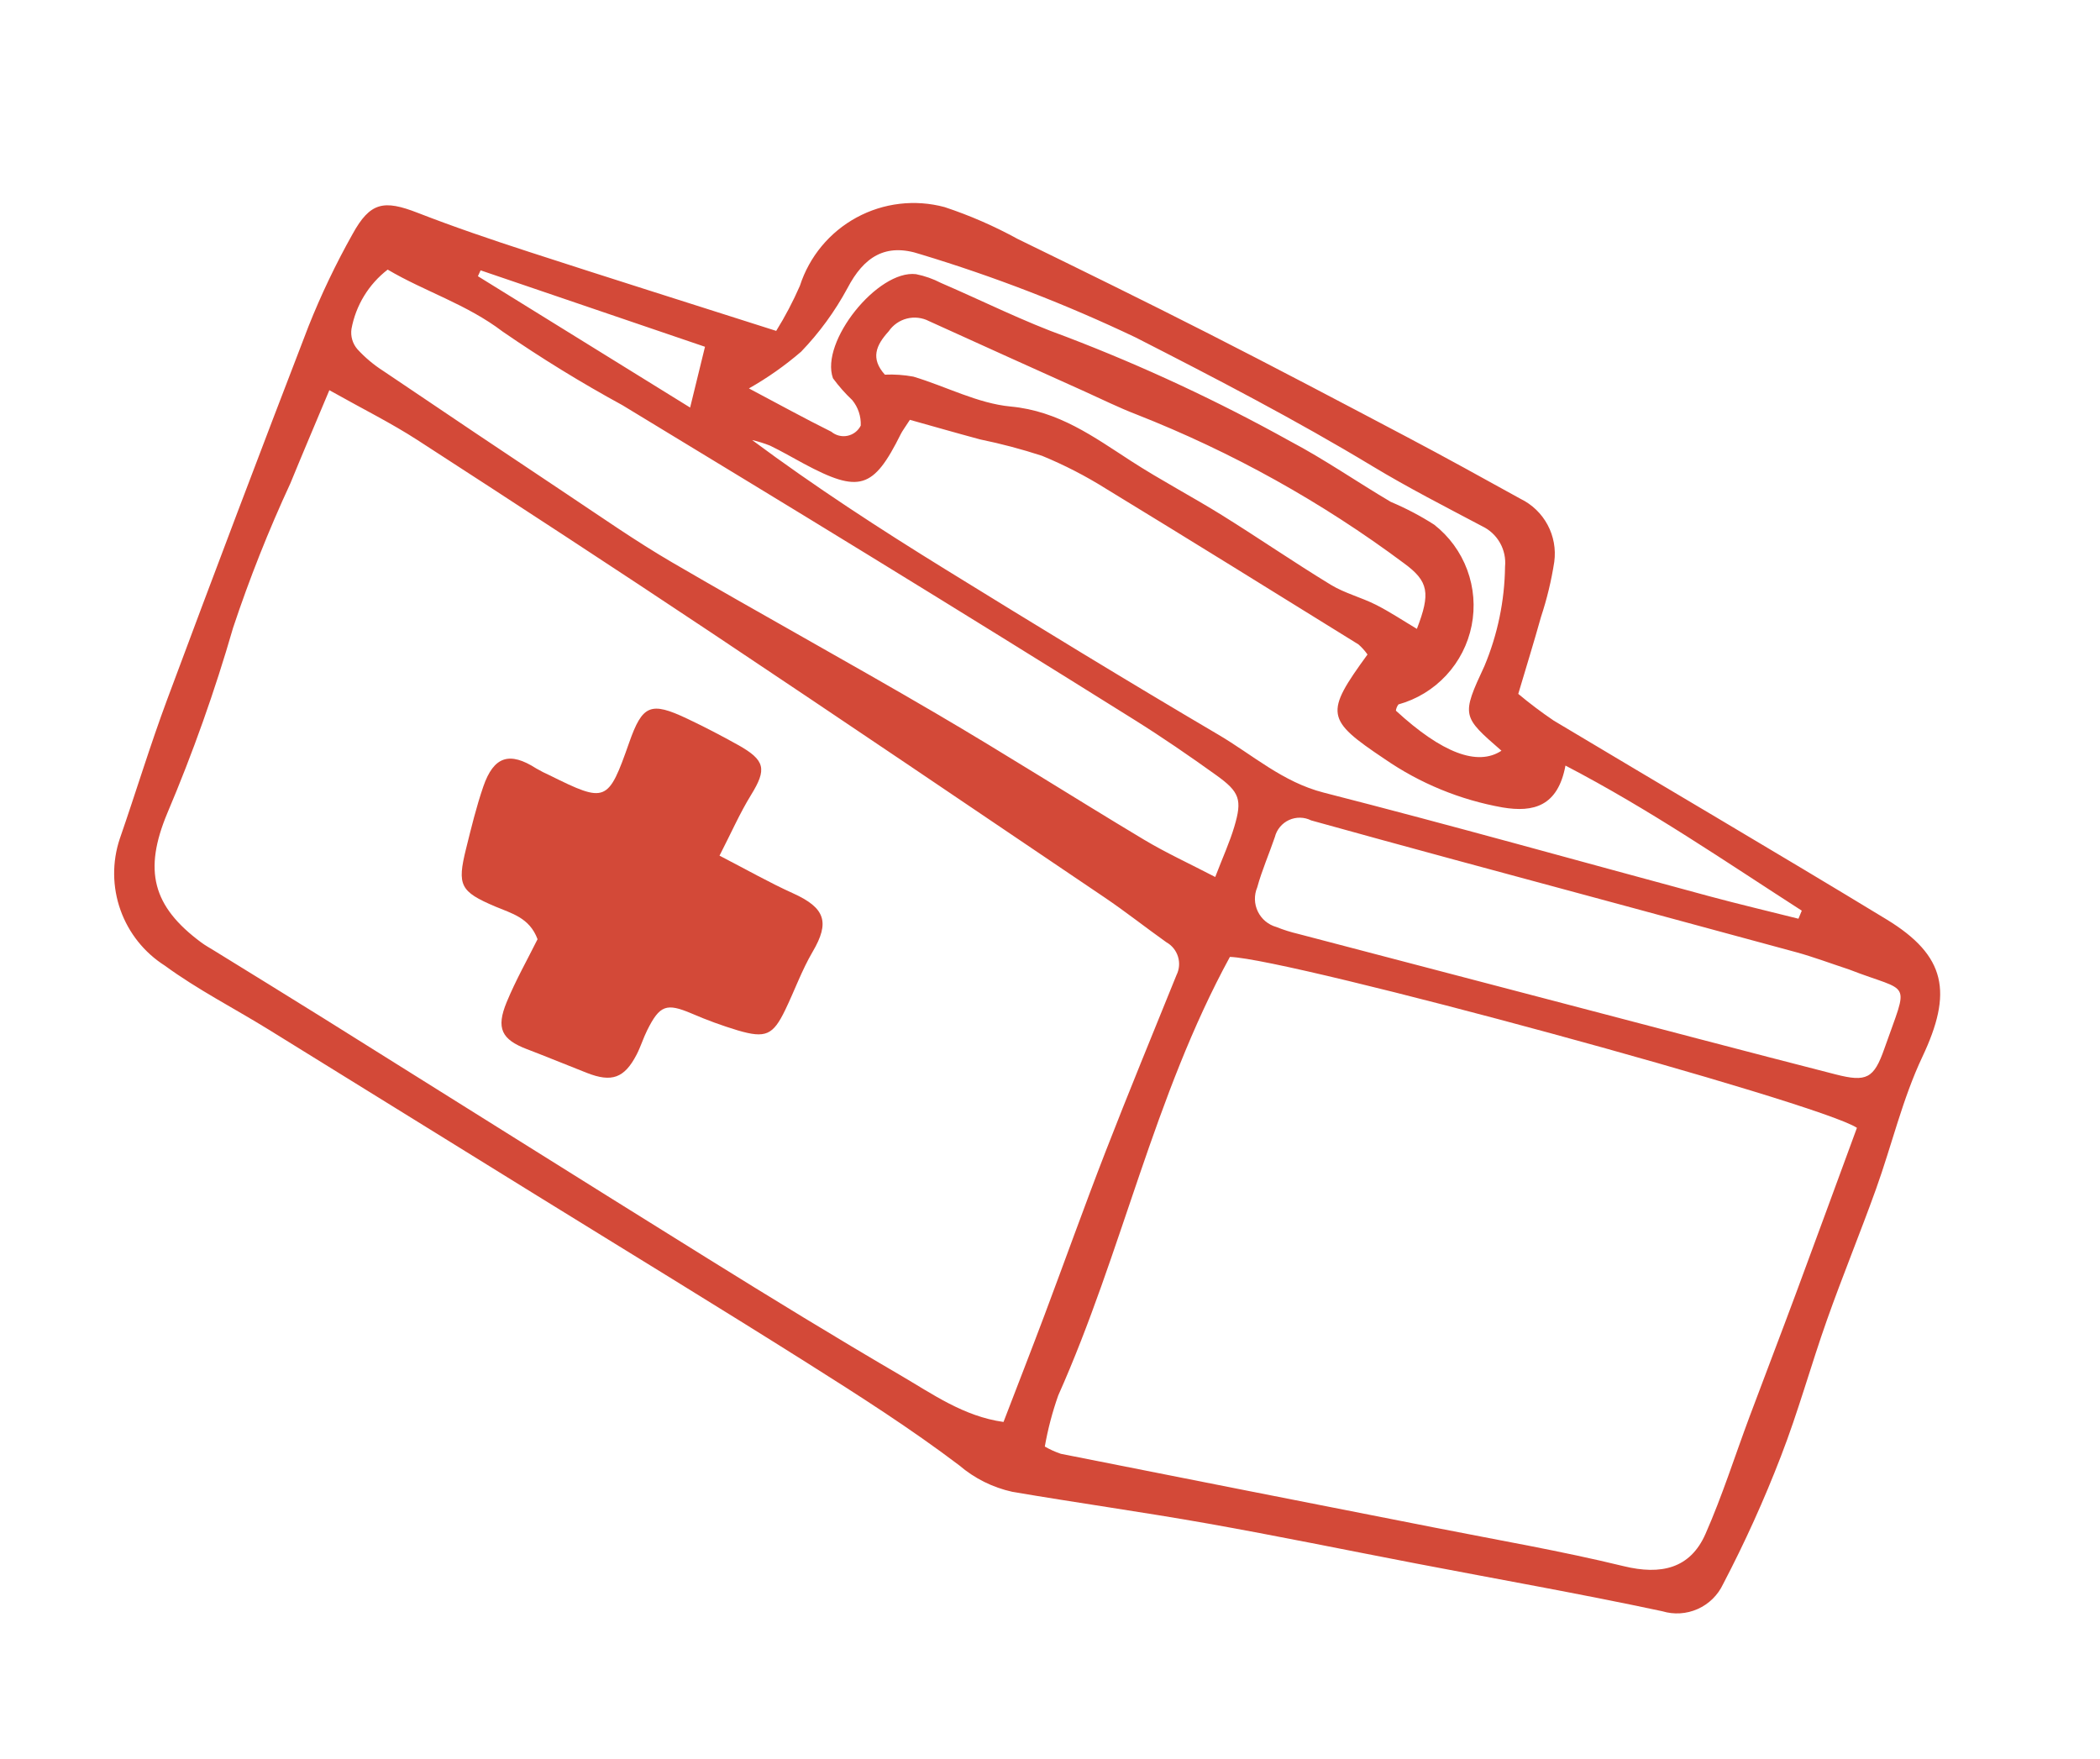
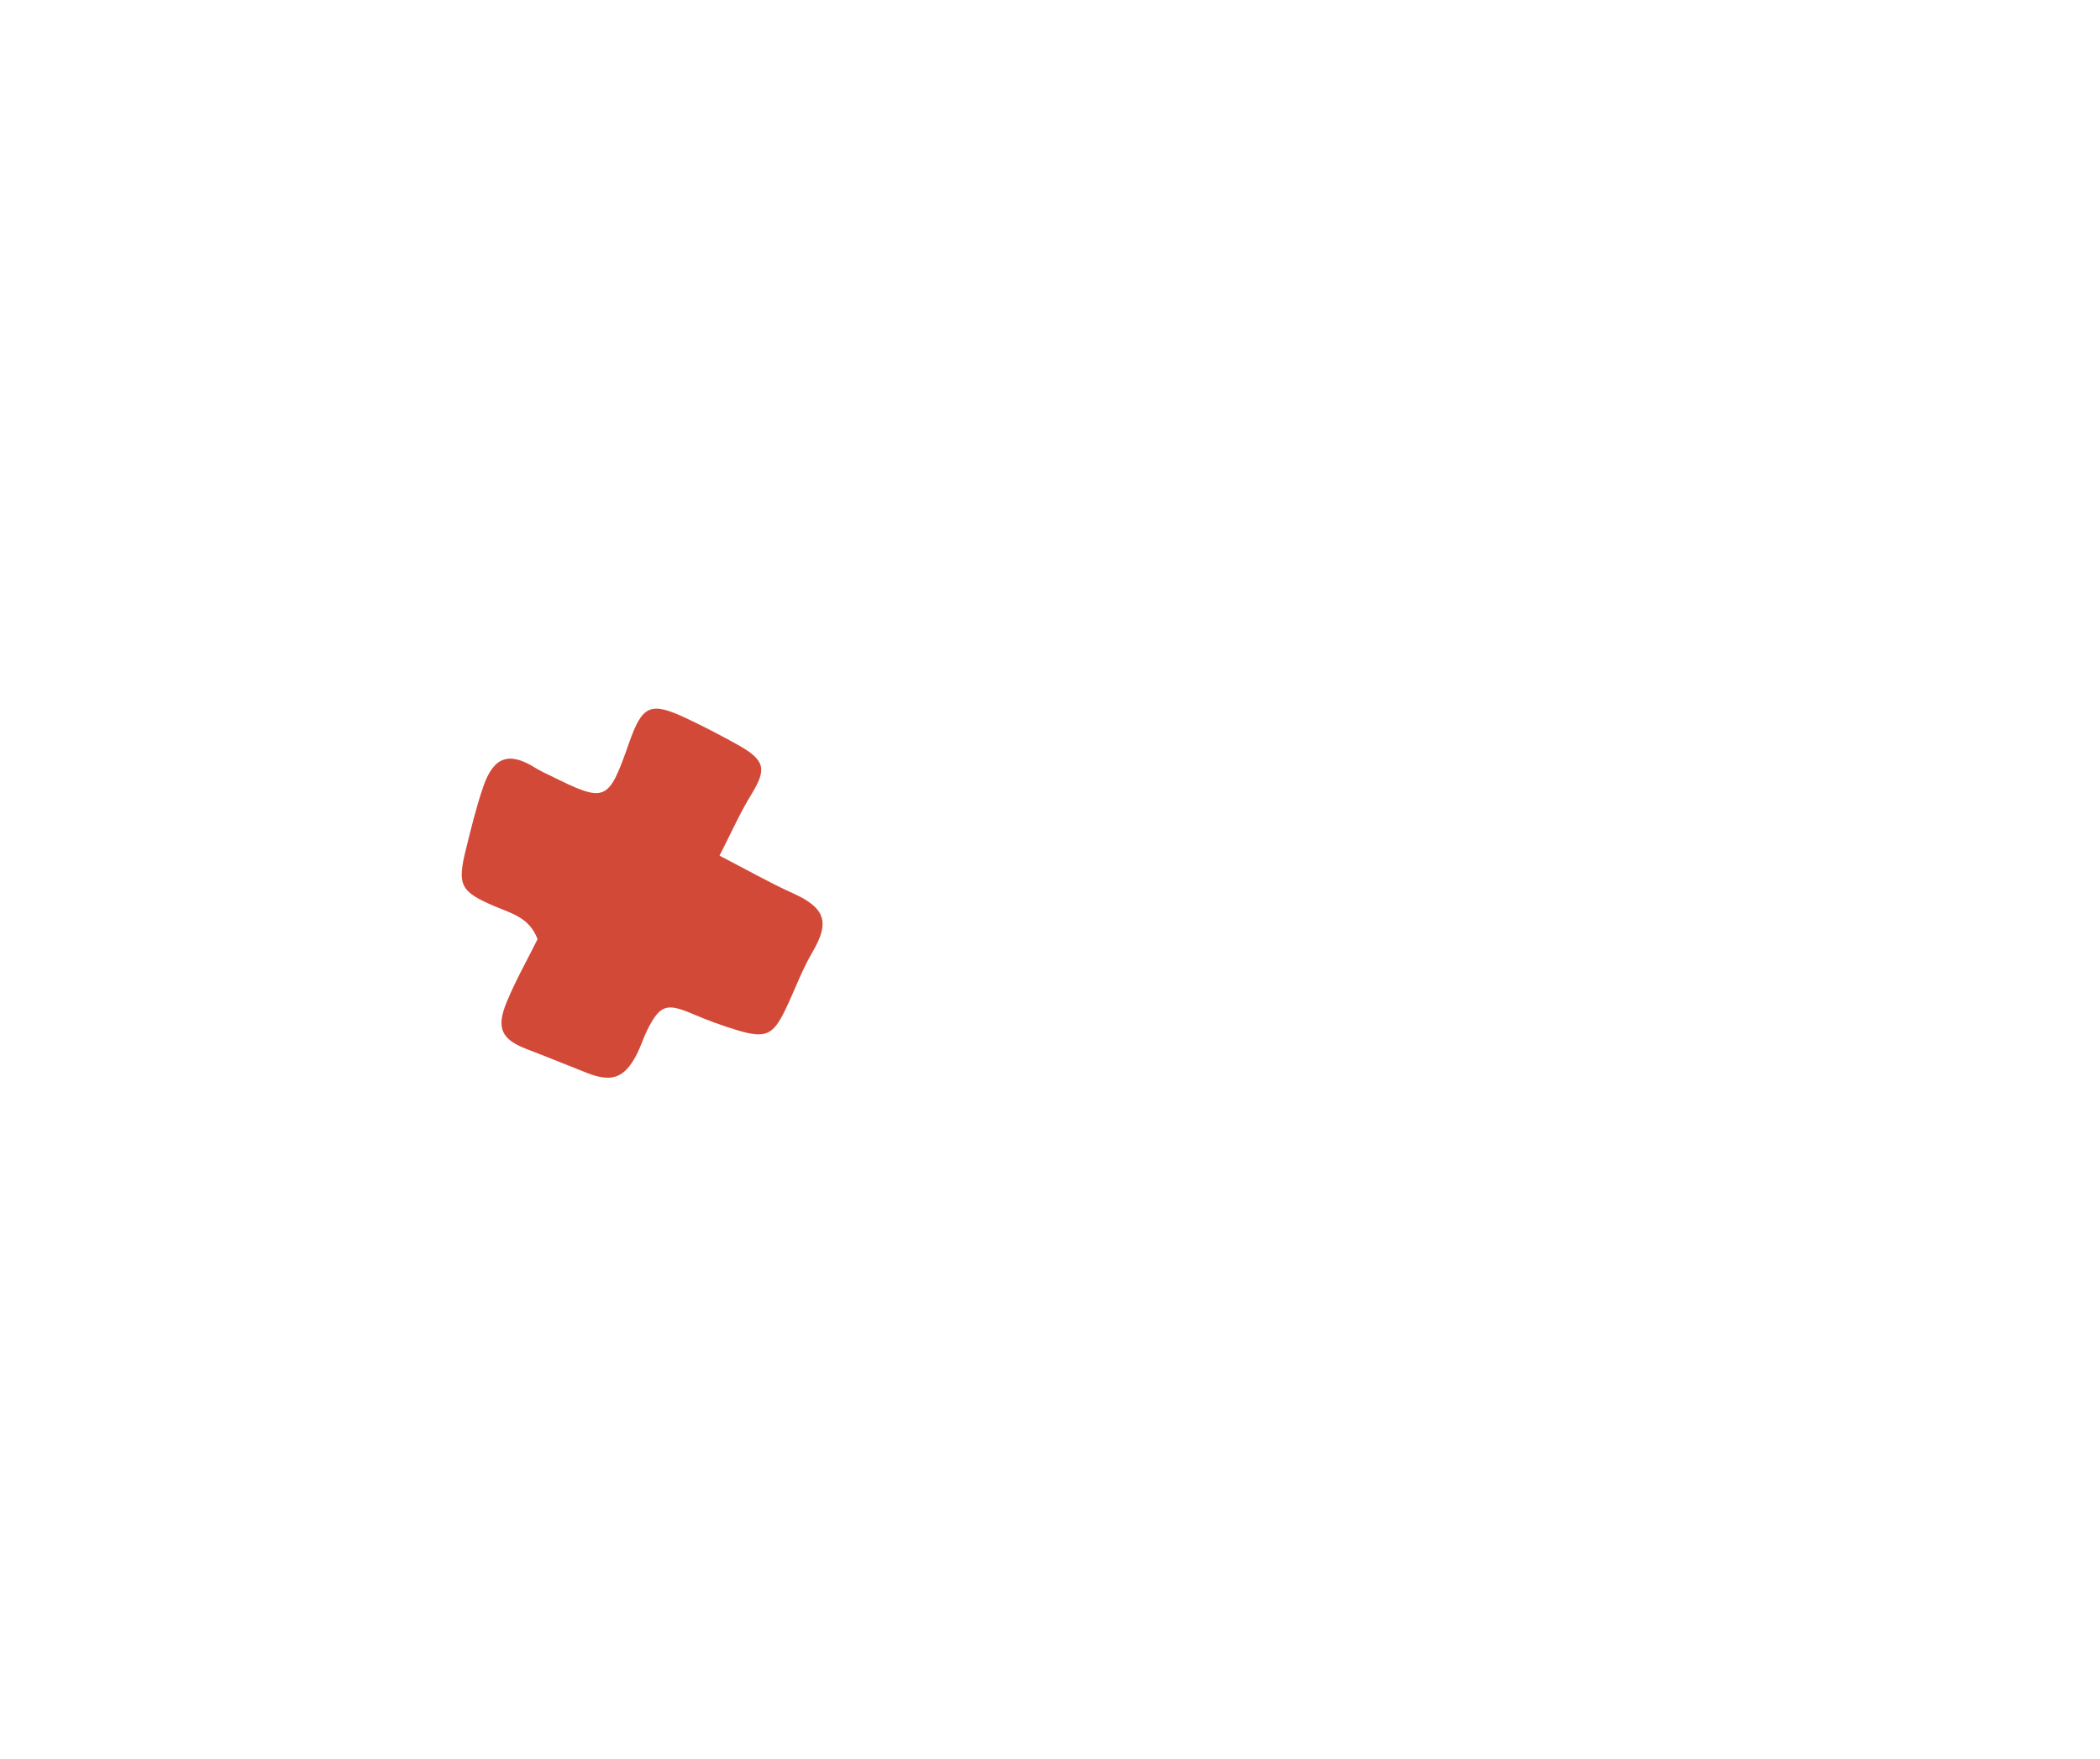
<svg xmlns="http://www.w3.org/2000/svg" width="240" height="201" viewBox="0 0 240 201" fill="none">
-   <path d="M88.708 37.815C89.735 36.164 90.64 34.442 91.417 32.66C92.493 29.326 94.811 26.532 97.889 24.858C100.968 23.184 104.572 22.758 107.956 23.668C110.843 24.624 113.635 25.842 116.3 27.306C123.593 30.861 130.879 34.432 138.109 38.113C145.712 41.984 153.26 45.964 160.805 49.947C165.16 52.247 169.472 54.629 173.783 57.012C175.1 57.654 176.181 58.696 176.872 59.988C177.563 61.28 177.828 62.757 177.631 64.209C177.301 66.345 176.794 68.449 176.115 70.5C175.308 73.39 174.419 76.257 173.516 79.299C174.814 80.386 176.167 81.405 177.569 82.353C190.228 89.935 202.965 97.389 215.574 105.053C222.473 109.246 223.161 113.451 219.696 120.785C217.429 125.583 216.206 130.868 214.4 135.893C212.599 140.904 210.572 145.834 208.794 150.853C206.963 156.023 205.513 161.335 203.529 166.442C201.608 171.43 199.402 176.304 196.923 181.04C196.329 182.304 195.301 183.312 194.026 183.881C192.751 184.45 191.314 184.541 189.977 184.138C180.635 182.144 171.222 180.484 161.84 178.682C153.877 177.153 145.934 175.517 137.952 174.101C130.552 172.789 123.103 171.755 115.695 170.489C113.457 169.997 111.376 168.96 109.635 167.471C104.11 163.287 98.241 159.539 92.371 155.836C82.088 149.35 71.702 143.027 61.361 136.631C51.133 130.305 40.906 123.978 30.68 117.649C26.735 115.215 22.57 113.089 18.844 110.36C16.491 108.867 14.705 106.629 13.77 104.004C12.835 101.378 12.804 98.516 13.683 95.871C15.525 90.563 17.156 85.178 19.115 79.915C24.416 65.675 29.798 51.465 35.261 37.286C36.701 33.671 38.38 30.155 40.286 26.762C42.306 23.084 43.866 22.817 47.739 24.323C51.922 25.951 56.182 27.394 60.453 28.783C69.538 31.738 78.651 34.606 88.708 37.815ZM37.64 44.592C35.934 48.663 34.537 51.933 33.192 55.224C30.698 60.607 28.509 66.126 26.635 71.755C24.553 78.966 22.041 86.045 19.112 92.954C16.405 99.457 17.393 103.554 22.999 107.707C23.463 108.052 23.976 108.332 24.469 108.637C28.664 111.23 32.87 113.805 37.051 116.419C51.673 125.558 66.268 134.742 80.912 143.845C88.179 148.363 95.478 152.834 102.867 157.147C106.56 159.302 110.131 161.871 114.687 162.506C116.276 158.368 117.842 154.362 119.356 150.335C121.701 144.094 123.94 137.813 126.354 131.599C128.975 124.85 131.737 118.157 134.452 111.444C134.782 110.788 134.845 110.03 134.628 109.328C134.412 108.626 133.933 108.035 133.291 107.678C130.925 105.996 128.645 104.19 126.242 102.566C111.347 92.499 96.461 82.418 81.504 72.443C70.298 64.969 59.016 57.607 47.707 50.289C44.703 48.345 41.475 46.748 37.64 44.592ZM140.56 109.357C131.862 125.301 128.243 143.118 120.941 159.475C120.269 161.376 119.756 163.329 119.407 165.316C119.988 165.652 120.601 165.93 121.238 166.145C135.446 168.965 149.656 171.77 163.87 174.561C171.111 175.993 178.397 177.242 185.563 178.987C189.824 180.024 193.161 179.269 194.91 175.308C196.837 170.945 198.278 166.368 199.952 161.892C201.712 157.185 203.515 152.495 205.264 147.784C207.615 141.452 209.933 135.107 212.221 128.891C207.825 125.986 147.53 109.585 140.56 109.357ZM156.286 74.798C155.989 74.374 155.643 73.987 155.254 73.646C145.647 67.694 136.047 61.73 126.395 55.85C124.07 54.392 121.625 53.134 119.087 52.09C116.77 51.334 114.411 50.709 112.023 50.22C109.284 49.484 106.559 48.698 103.987 47.979C103.399 48.893 103.132 49.234 102.942 49.614C99.813 55.902 98.212 56.391 91.846 52.98C90.569 52.296 89.316 51.562 88.012 50.931C87.345 50.665 86.657 50.451 85.957 50.291C93.153 55.635 100.544 60.439 108.044 65.067C118.393 71.453 128.767 77.8 139.247 83.965C143.179 86.278 146.597 89.384 151.281 90.582C166.01 94.349 180.65 98.465 195.332 102.42C198.719 103.332 202.134 104.138 205.537 104.994L205.918 104.072C197.162 98.441 188.58 92.528 178.91 87.493C178.045 92.138 175.269 92.873 171.717 92.276C166.872 91.416 162.269 89.523 158.221 86.725C151.494 82.216 151.386 81.535 156.286 74.798ZM44.306 30.811C42.138 32.483 40.664 34.897 40.169 37.589C40.109 38.001 40.138 38.421 40.254 38.821C40.37 39.22 40.571 39.59 40.843 39.906C41.723 40.868 42.727 41.709 43.827 42.409C50.788 47.116 57.766 51.798 64.761 56.455C68.737 59.101 72.659 61.847 76.779 64.251C86.789 70.09 96.954 75.663 106.953 81.519C114.949 86.201 122.769 91.184 130.72 95.947C133.254 97.465 135.956 98.703 138.883 100.225C139.756 97.95 140.538 96.247 141.066 94.468C141.978 91.396 141.692 90.521 139.005 88.594C135.946 86.399 132.838 84.261 129.647 82.265C119.575 75.964 109.474 69.707 99.347 63.494C89.965 57.731 80.547 52.028 71.139 46.31C66.434 43.745 61.866 40.937 57.453 37.898C53.331 34.759 48.534 33.312 44.306 30.811L44.306 30.811ZM211.309 110.79C209.116 110.069 207.215 109.348 205.263 108.817C192.254 105.273 179.233 101.775 166.219 98.25C160.758 96.77 155.301 95.274 149.848 93.759C149.457 93.562 149.026 93.456 148.587 93.448C148.149 93.441 147.714 93.531 147.315 93.714C146.917 93.897 146.564 94.167 146.284 94.504C146.004 94.842 145.803 95.237 145.697 95.663C145.043 97.587 144.217 99.46 143.682 101.414C143.497 101.852 143.408 102.325 143.42 102.801C143.433 103.277 143.546 103.744 143.754 104.173C143.961 104.601 144.257 104.98 144.622 105.285C144.988 105.59 145.414 105.814 145.872 105.941C146.681 106.266 147.513 106.529 148.362 106.728C158.454 109.379 168.548 112.024 178.644 114.662C189.027 117.379 199.403 120.127 209.8 122.789C213.325 123.691 214.162 123.248 215.352 119.853C218.186 111.769 218.451 113.575 211.309 110.79L211.309 110.79ZM171.595 85.794C167.095 81.874 166.99 81.825 169.653 76.109C171.157 72.514 171.956 68.662 172.005 64.765C172.098 63.817 171.896 62.863 171.426 62.034C170.956 61.205 170.242 60.542 169.38 60.134C165.176 57.908 160.93 55.74 156.86 53.283C148.055 47.967 138.949 43.245 129.791 38.567C121.839 34.779 113.612 31.598 105.18 29.052C101.199 27.725 98.72 29.36 96.845 32.944C95.418 35.588 93.639 38.025 91.557 40.191C89.71 41.782 87.712 43.189 85.591 44.389C88.958 46.171 91.951 47.821 95.009 49.339C95.263 49.551 95.561 49.703 95.882 49.783C96.203 49.864 96.537 49.87 96.861 49.803C97.184 49.735 97.488 49.595 97.75 49.393C98.012 49.191 98.224 48.933 98.372 48.637C98.416 47.581 98.071 46.545 97.401 45.727C96.592 44.963 95.854 44.127 95.196 43.23C93.699 39.056 100.318 30.814 104.684 31.332C105.679 31.531 106.641 31.869 107.541 32.336C112.319 34.395 116.989 36.748 121.876 38.498C130.665 41.859 139.203 45.841 147.426 50.413C151.385 52.502 155.085 55.075 158.945 57.355C160.671 58.081 162.332 58.953 163.909 59.963C165.619 61.3 166.924 63.086 167.68 65.121C168.435 67.156 168.611 69.361 168.187 71.49C167.764 73.619 166.758 75.589 165.281 77.18C163.804 78.772 161.915 79.922 159.823 80.503C159.664 80.711 159.563 80.957 159.531 81.217C164.791 86.056 168.868 87.598 171.595 85.794ZM101.128 42.817C102.217 42.768 103.308 42.844 104.38 43.041C108.109 44.154 111.729 46.106 115.51 46.46C120.985 46.972 124.977 49.911 129.253 52.679C132.644 54.875 136.239 56.753 139.672 58.889C143.843 61.484 147.893 64.273 152.088 66.828C153.679 67.797 155.567 68.266 157.244 69.113C158.84 69.919 160.337 70.921 161.93 71.869C163.498 67.799 163.291 66.447 160.467 64.38C151.074 57.374 140.788 51.651 129.883 47.364C127.867 46.59 125.924 45.623 123.953 44.734C118.021 42.06 112.084 39.394 106.164 36.694C105.387 36.294 104.491 36.192 103.644 36.407C102.798 36.622 102.059 37.139 101.566 37.861C100.105 39.463 99.468 40.969 101.128 42.817ZM78.871 46.577L80.571 39.63L54.926 30.895L54.619 31.566C62.666 36.546 70.712 41.527 78.871 46.576L78.871 46.577Z" fill="#D34938" />
  <path d="M61.434 107.336C60.512 104.856 58.444 104.386 56.597 103.599C52.596 101.895 52.224 101.192 53.261 97.007C53.853 94.62 54.434 92.219 55.232 89.897C56.429 86.414 58.239 85.863 61.295 87.827C61.791 88.115 62.303 88.376 62.828 88.609C69.259 91.8 69.503 91.699 71.903 84.871C73.421 80.553 74.347 80.147 78.532 82.13C80.492 83.059 82.421 84.061 84.315 85.118C87.487 86.887 87.65 87.903 85.828 90.86C84.567 92.906 83.594 95.13 82.23 97.787C85.32 99.382 87.917 100.863 90.629 102.088C94.324 103.758 94.854 105.399 92.874 108.768C91.64 110.869 90.81 113.205 89.745 115.409C88.345 118.304 87.513 118.693 84.322 117.758C82.526 117.216 80.763 116.571 79.042 115.826C76.175 114.612 75.404 114.852 73.964 117.741C73.512 118.647 73.218 119.634 72.752 120.531C71.357 123.216 69.915 123.73 67.068 122.612C64.786 121.716 62.519 120.78 60.229 119.906C57.332 118.8 56.664 117.527 57.907 114.523C58.949 112.001 60.305 109.609 61.434 107.336Z" fill="#D34938" />
</svg>